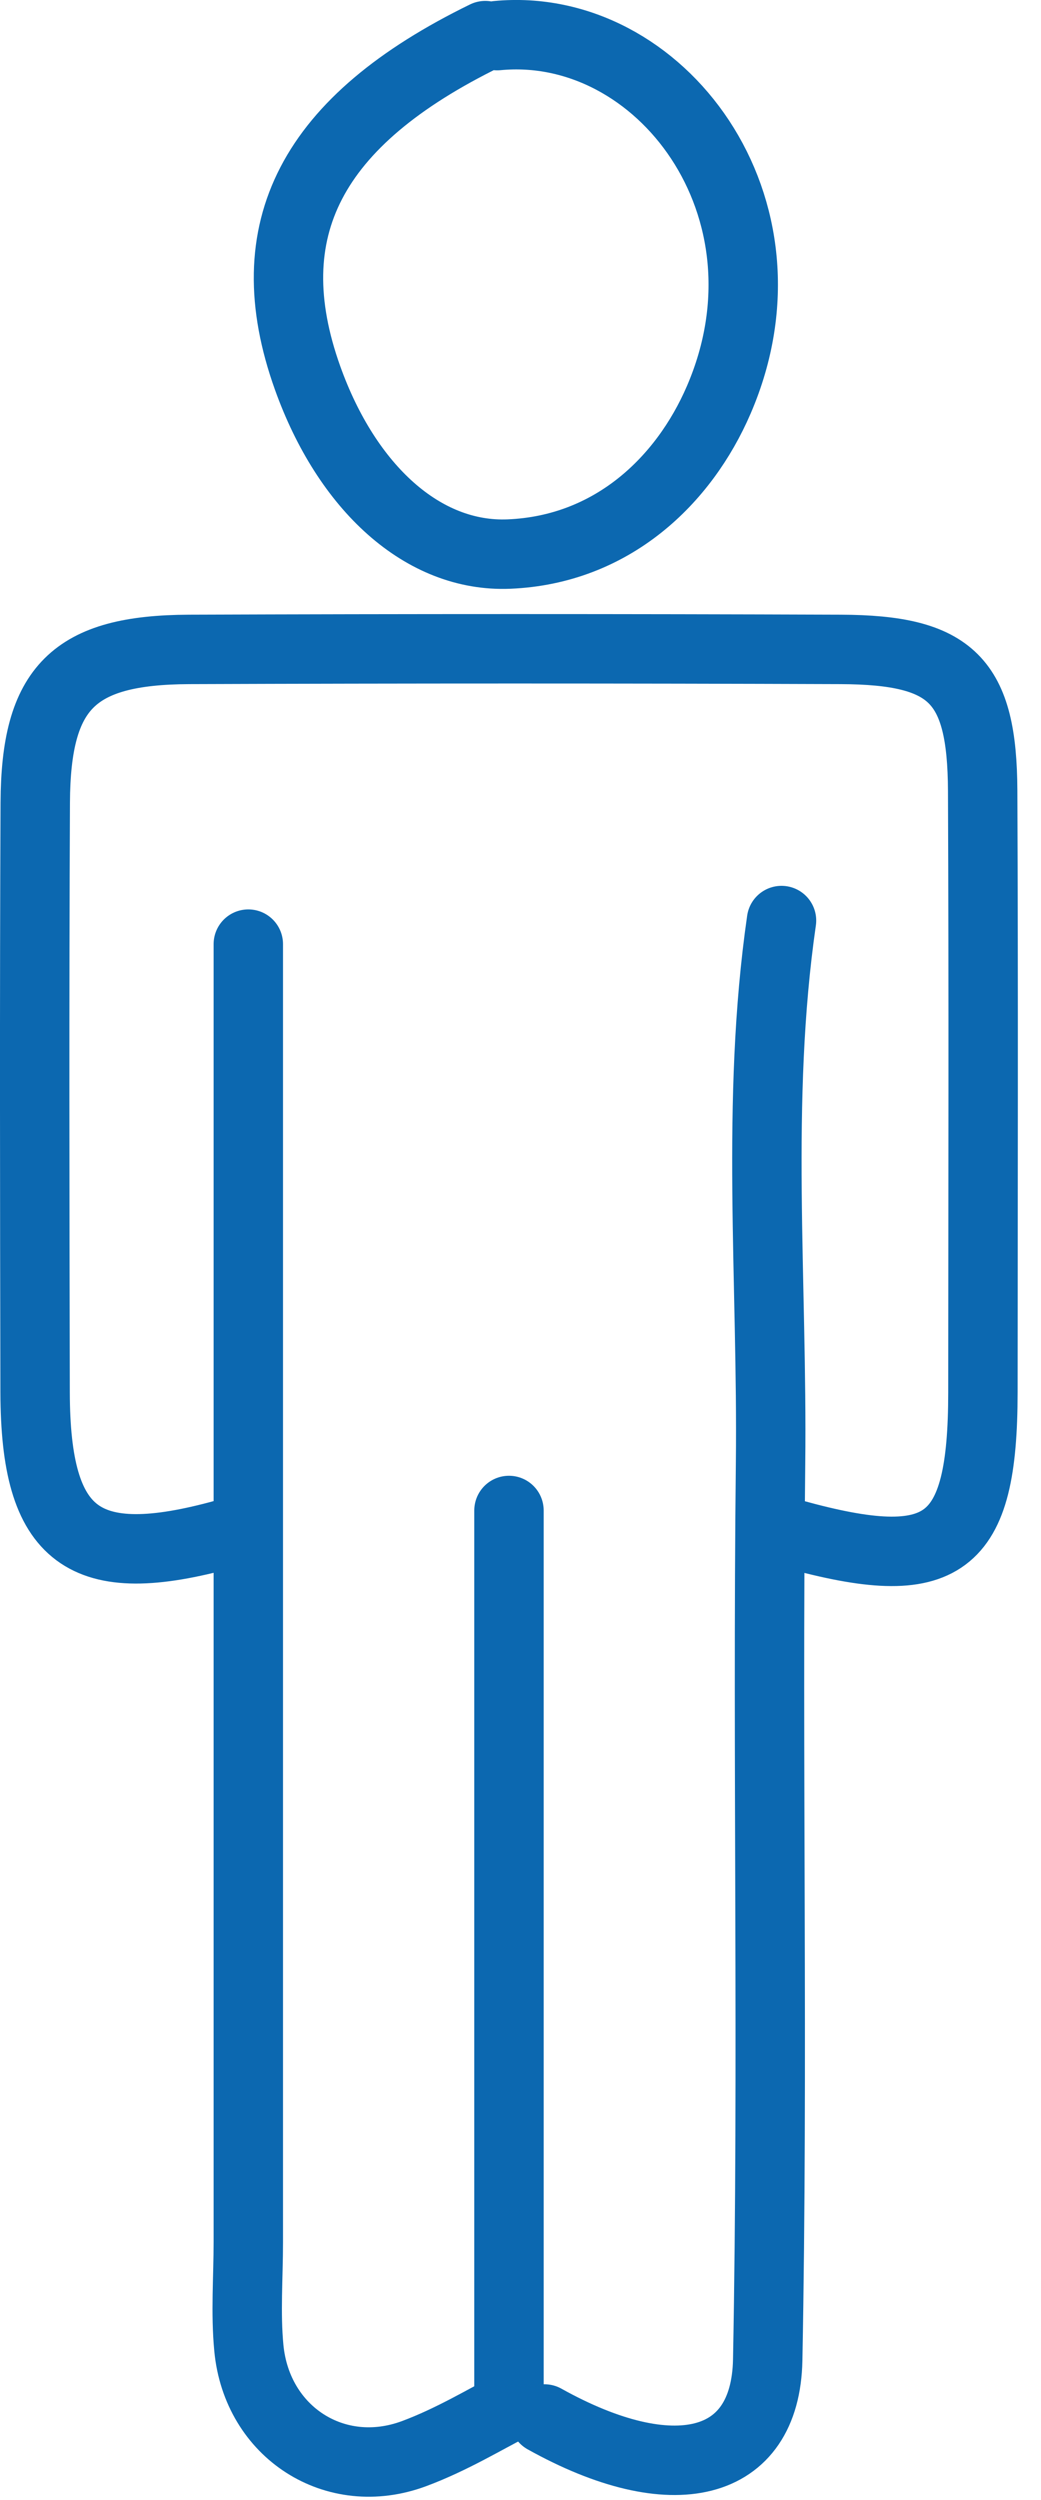
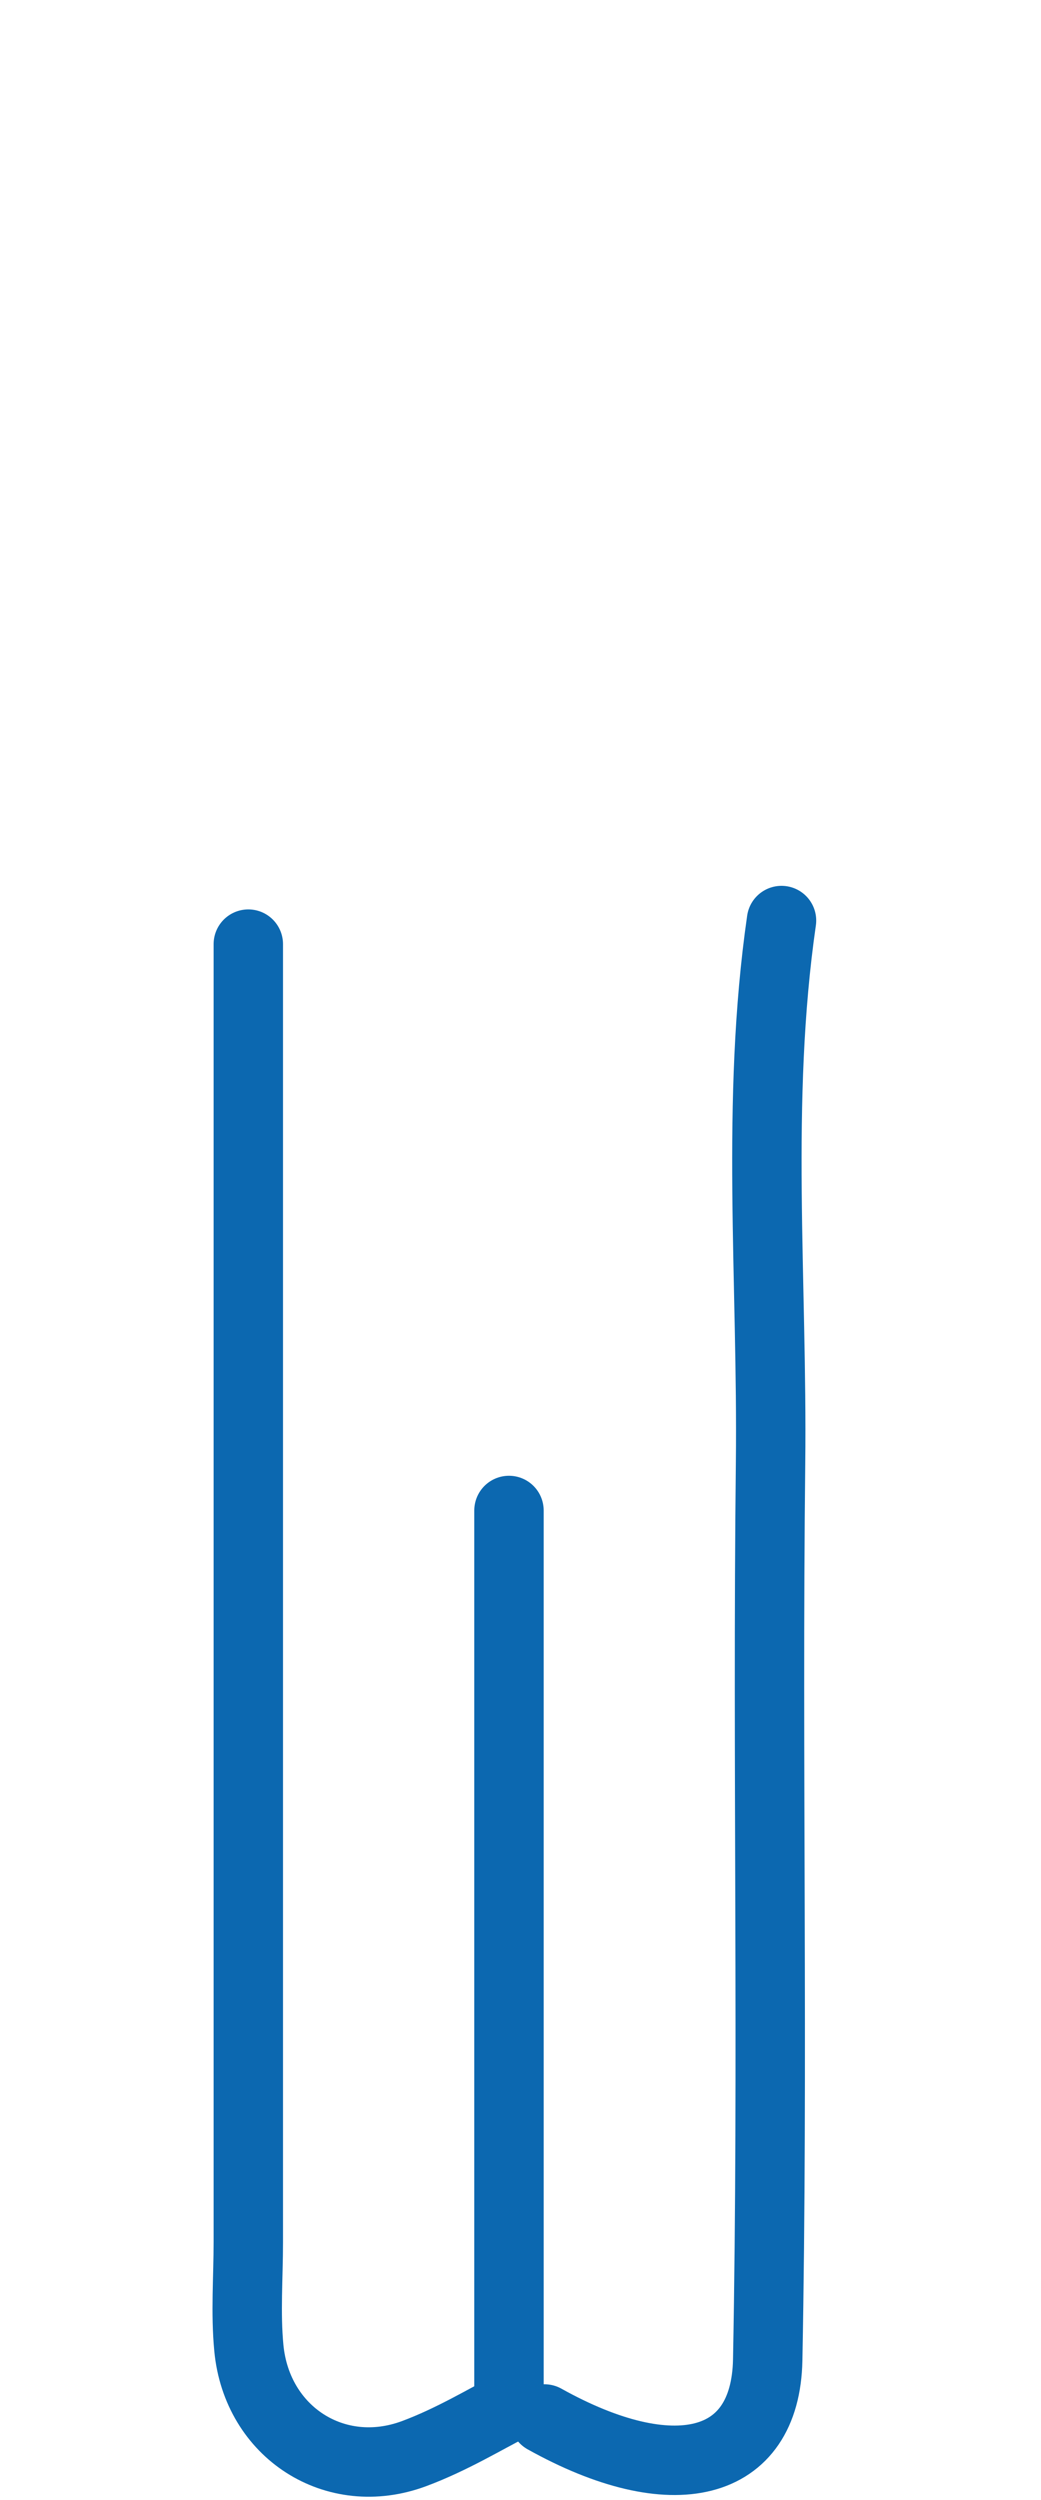
<svg xmlns="http://www.w3.org/2000/svg" width="30px" height="72px" viewBox="0 0 30 72" version="1.1">
  <title>D005DAF4-17D7-4C16-BF71-4B3BA3FDE15F</title>
  <desc>Created with sketchtool.</desc>
  <g id="Icons" stroke="none" stroke-width="1" fill="none" fill-rule="evenodd" stroke-linecap="round" stroke-linejoin="round">
    <g id="icons" transform="translate(-233, -44)" stroke="#0C68B0" stroke-width="2">
      <g id="man_icon" transform="translate(234, 45)">
-         <path d="M21.863,43.182 C26.212,44.382 27.323,43.555 27.326,39.104 C27.329,33.327 27.344,27.551 27.319,21.774 C27.305,18.588 26.431,17.716 23.229,17.703 C16.969,17.679 10.709,17.679 4.449,17.703 C1.117,17.717 0.032,18.799 0.016,22.114 C-0.01,27.777 -7.17421004e-05,33.441 0.012,39.104 C0.022,43.286 1.401,44.305 5.473,43.182" id="Stroke-1" />
        <path d="M13.668,42.502 L13.668,68.328 C13.032,68.645 12.02,69.262 10.929,69.666 C8.66,70.507 6.405,69.053 6.172,66.627 C6.075,65.616 6.156,64.59 6.156,63.57 L6.156,26.191" id="Stroke-3" />
        <path d="M21.522,25.512 C20.771,30.708 21.265,35.933 21.206,41.143 C21.11,49.751 21.288,58.362 21.124,66.967 C21.064,70.096 18.371,70.718 14.692,68.667" id="Stroke-5" />
-         <path d="M12.985,0.026 C7.968,2.476 6.338,5.614 7.863,9.881 C8.997,13.052 11.194,15.059 13.667,14.957 C16.635,14.834 18.707,12.848 19.713,10.517 C22.108,4.971 18.016,-0.426 13.327,0.026" id="Stroke-7" />
      </g>
    </g>
  </g>
</svg>